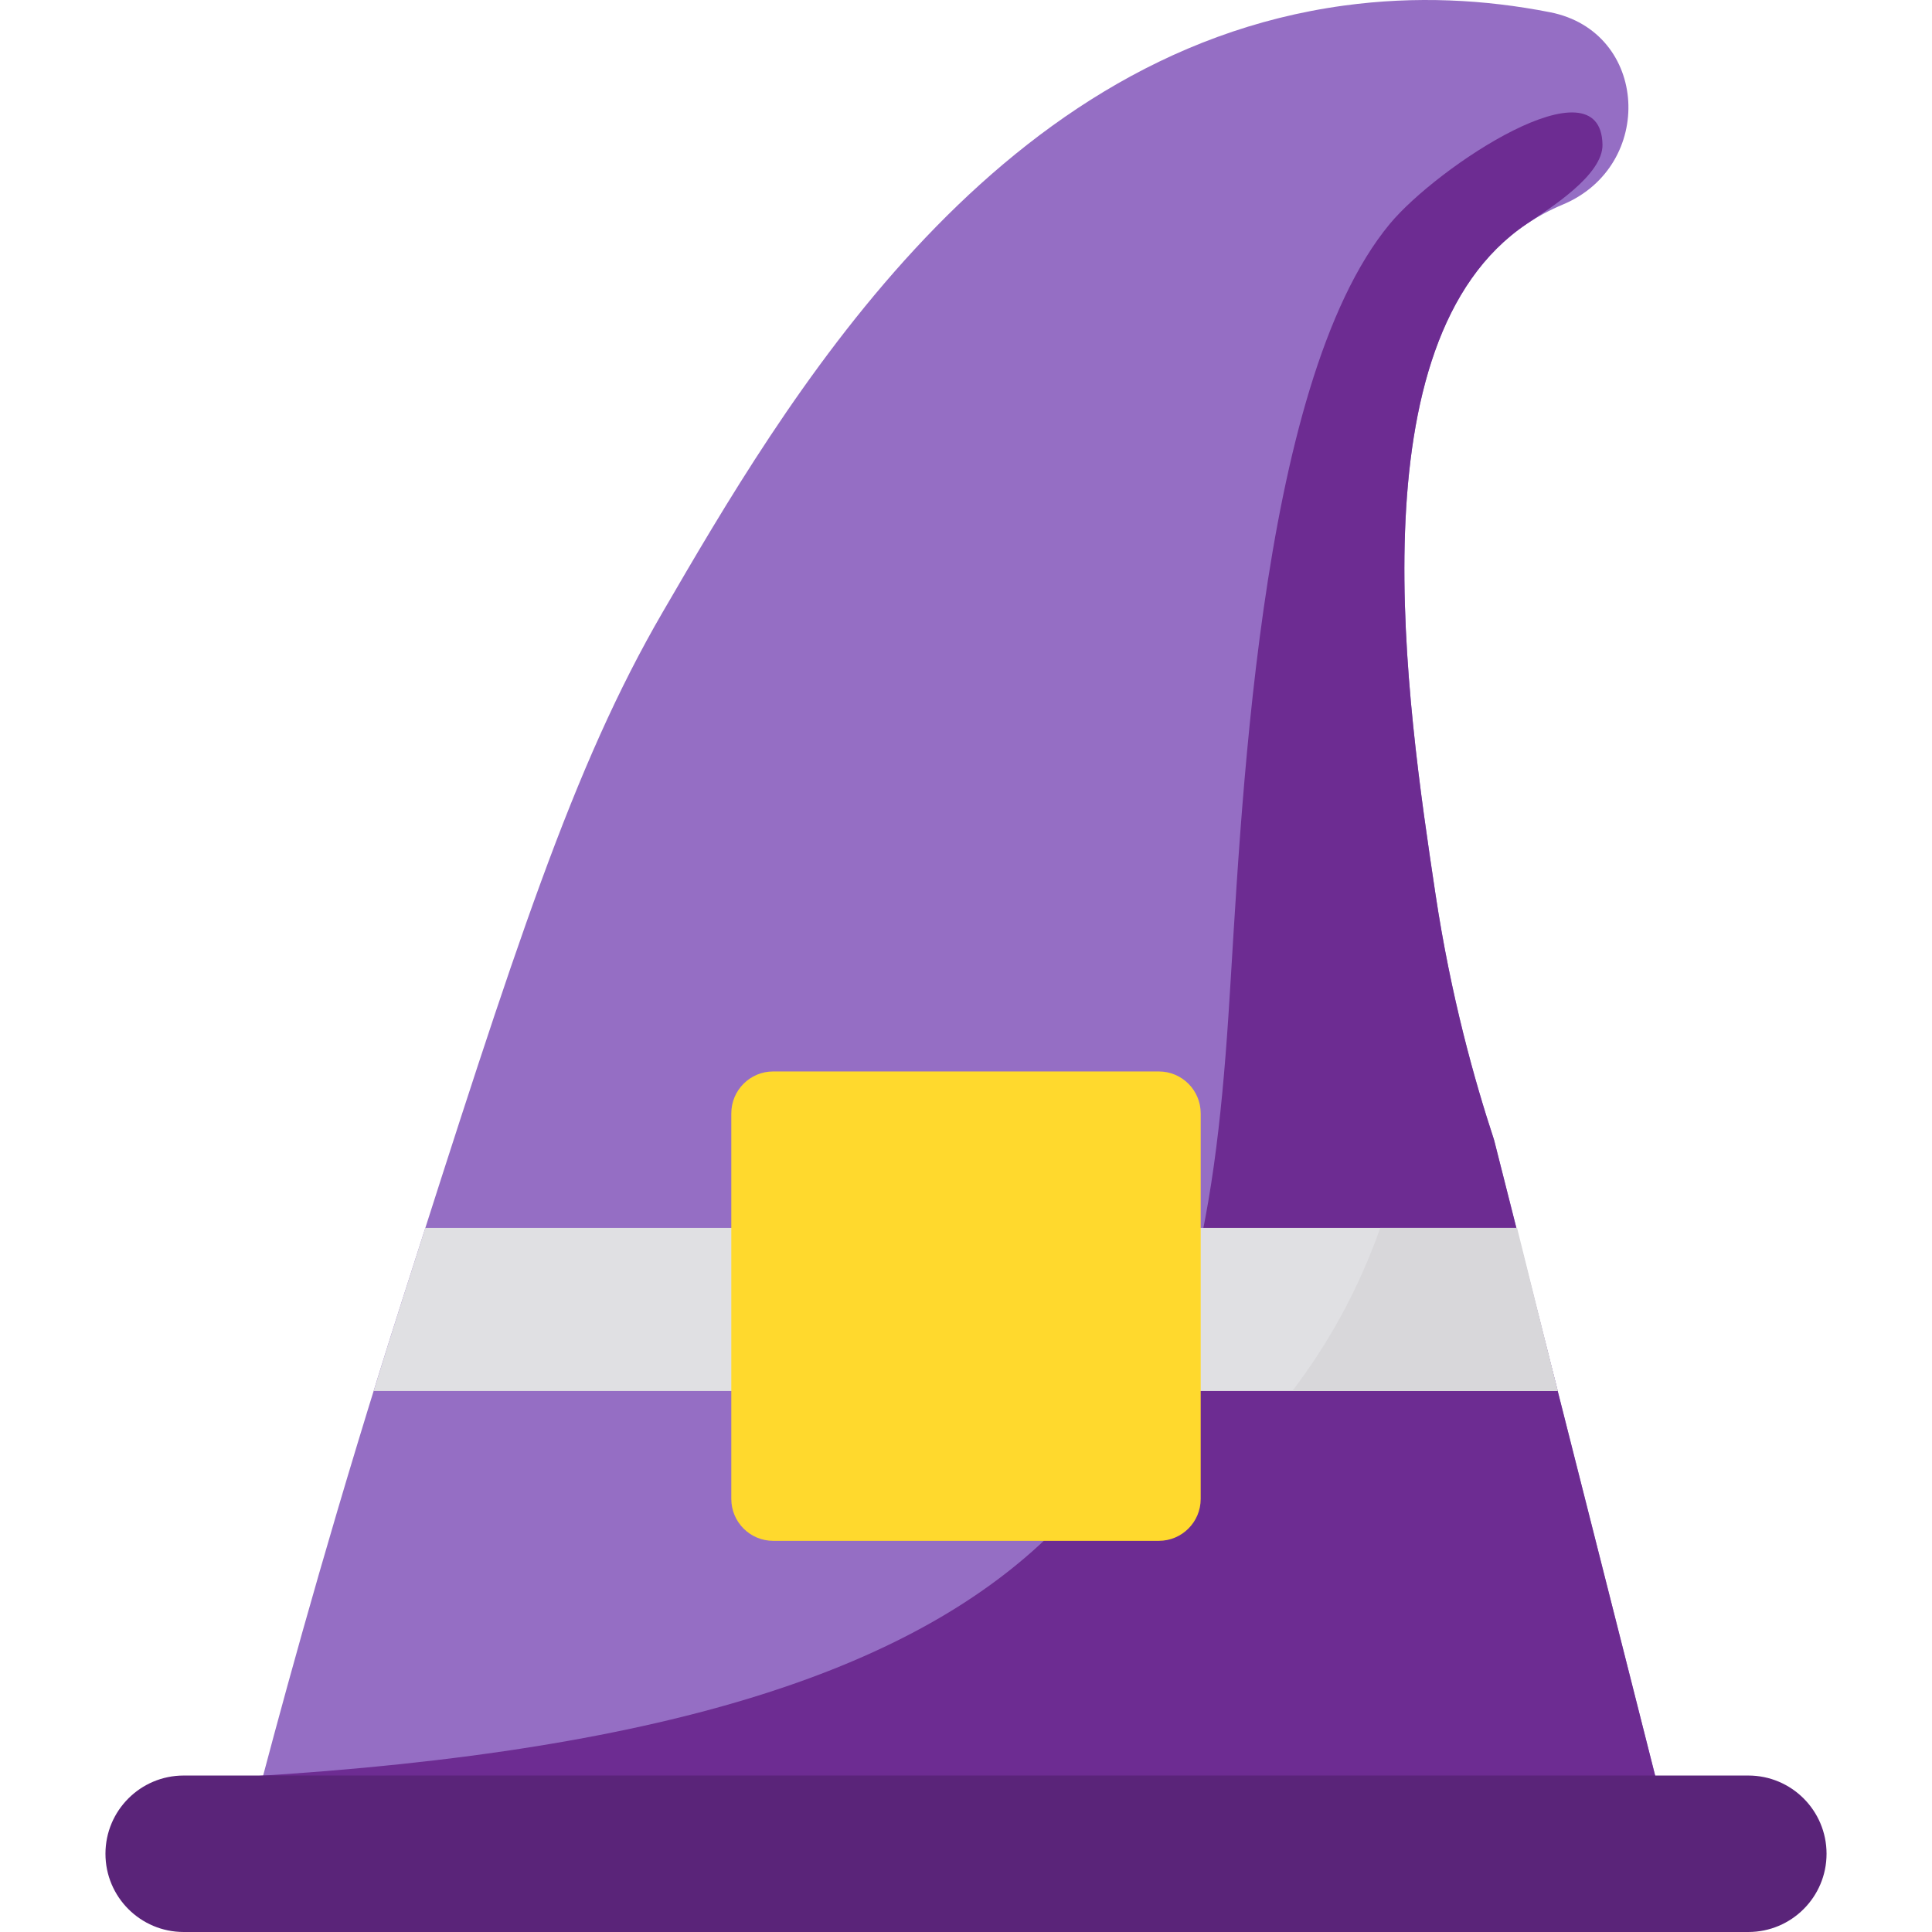
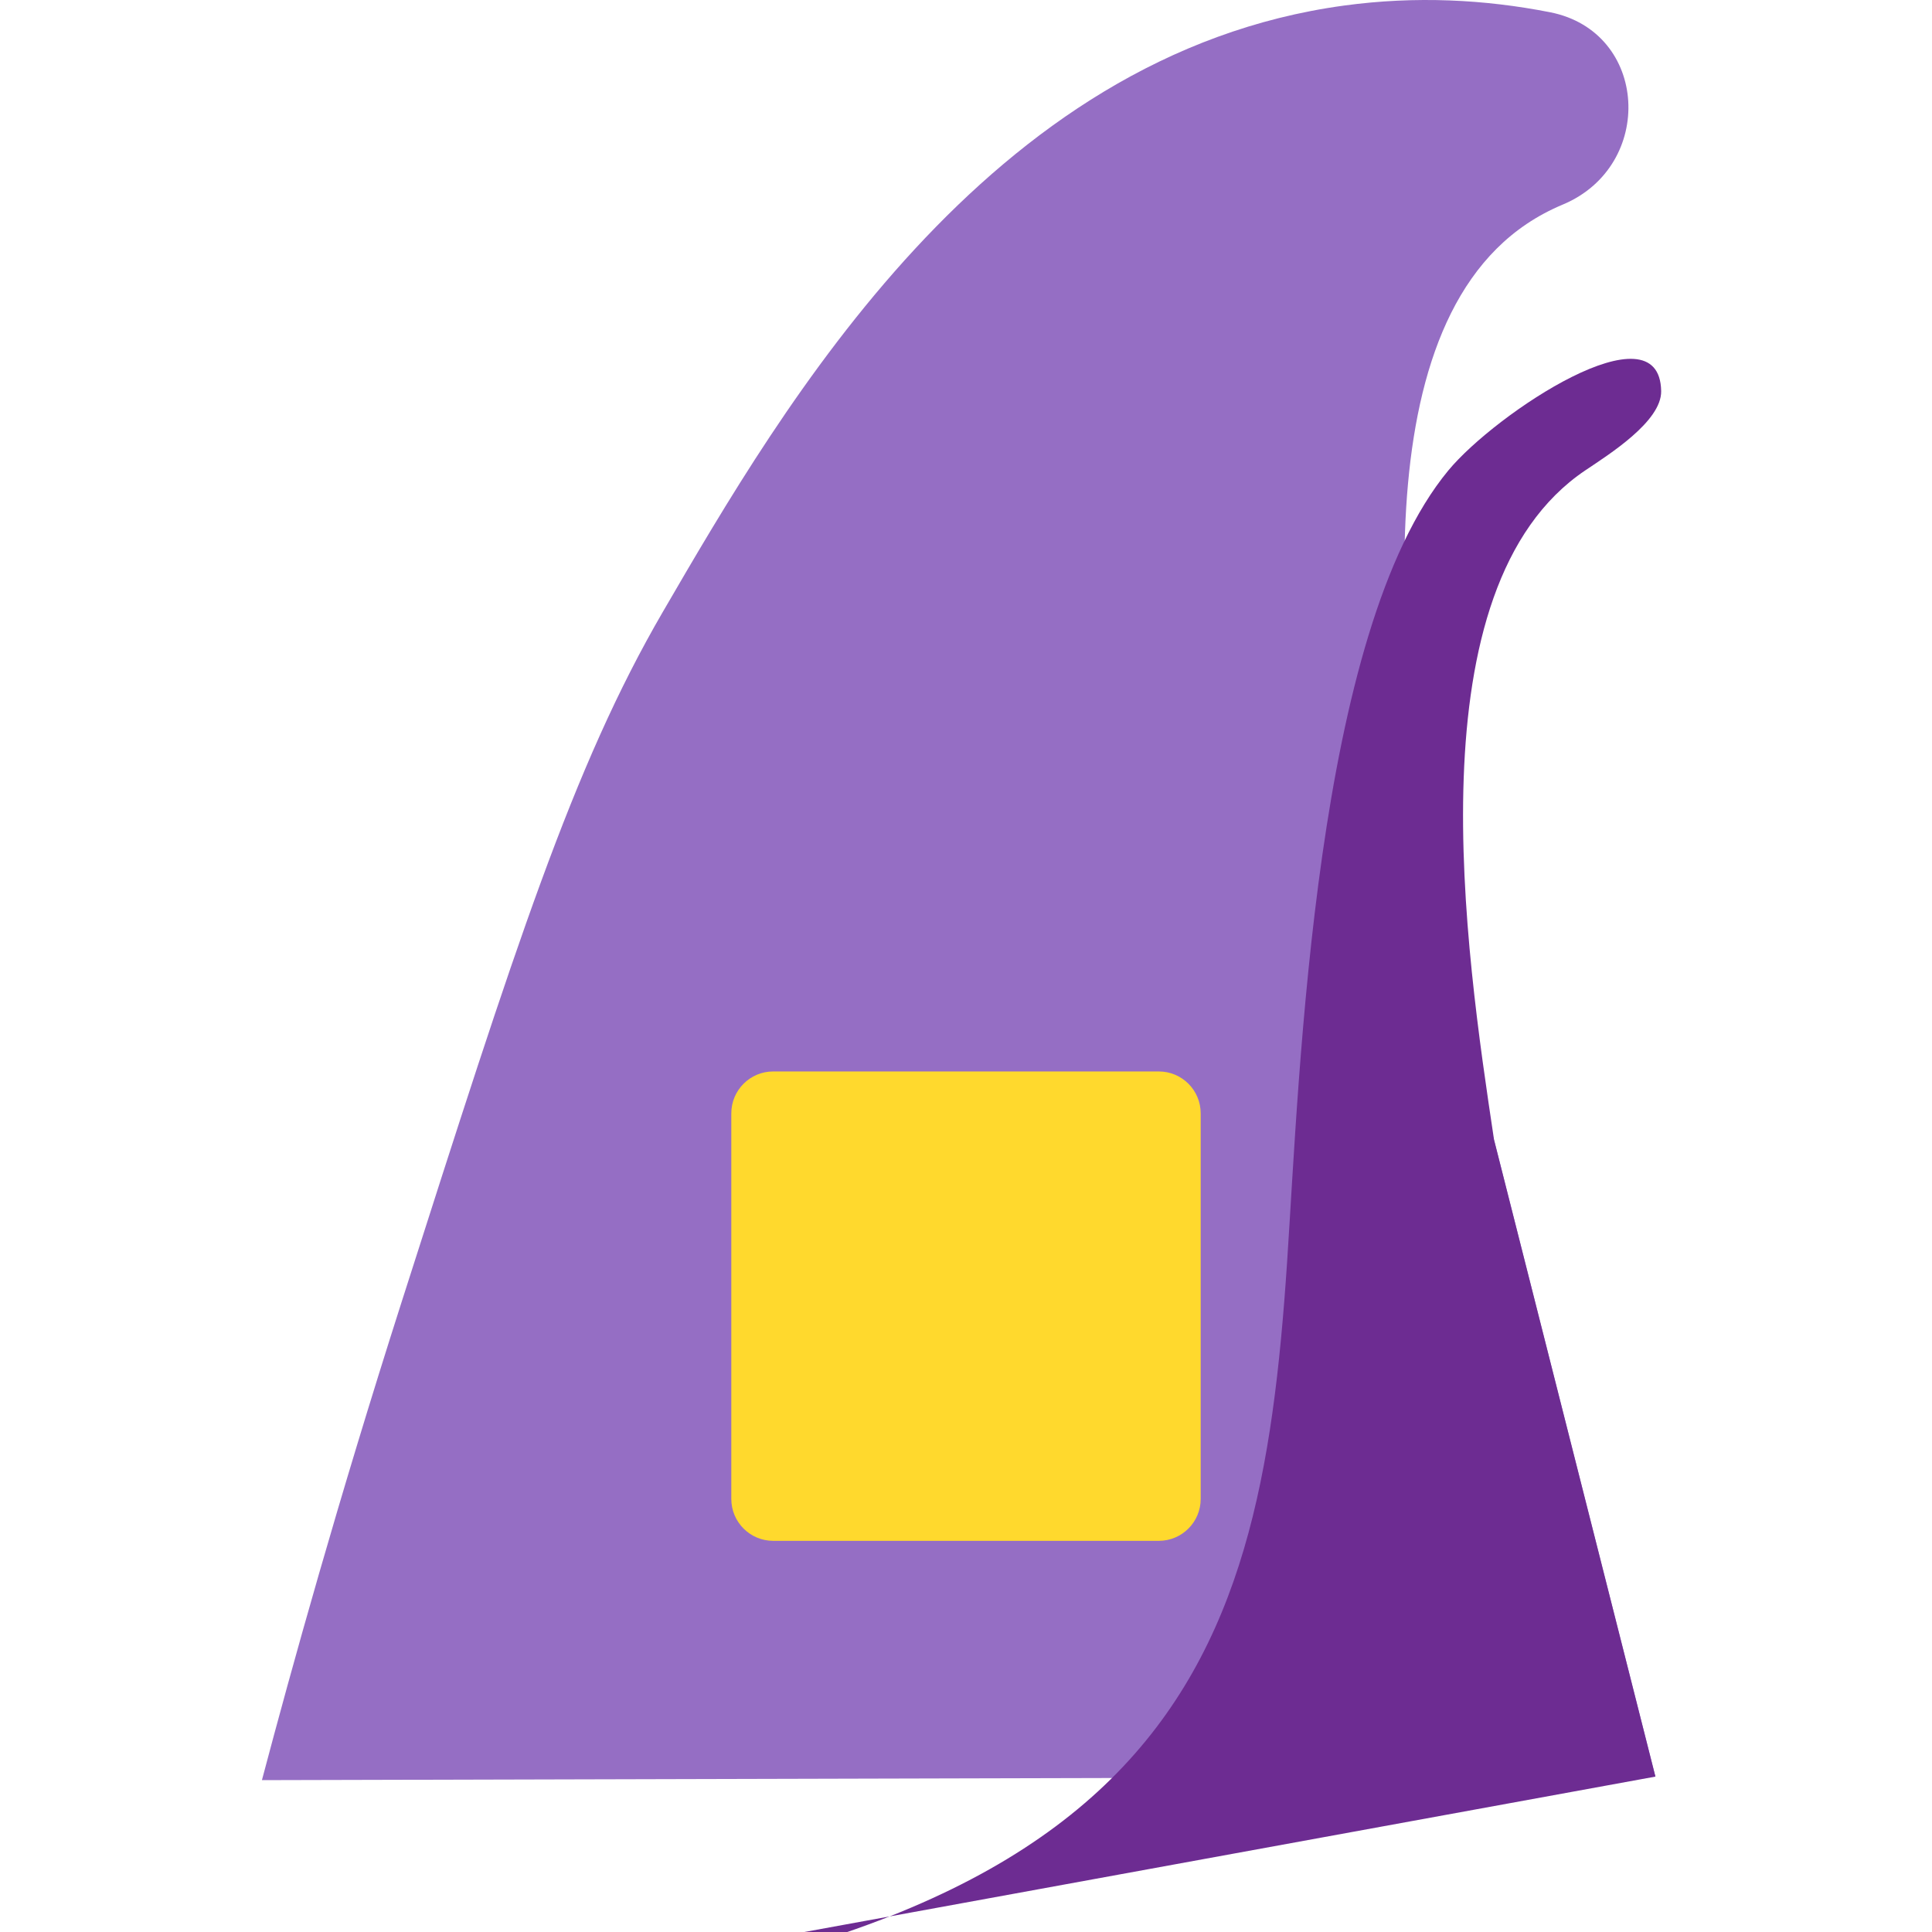
<svg xmlns="http://www.w3.org/2000/svg" version="1.1" id="Layer_1" x="0px" y="0px" viewBox="0 0 512 512" style="enable-background:new 0 0 512 512;" xml:space="preserve">
  <path style="fill:#956EC4;" d="M69.411,471.756c7.942-29.995,20.165-73.997,37.01-126.681  c30.228-94.542,45.337-141.814,69.242-182.929c32.01-55.061,85.936-147.814,180.541-160.675c18.994-2.582,37.278-1.626,54.569,1.771  c26.162,5.139,27.982,40.682,3.385,50.969c-3.389,1.418-6.587,3.126-9.574,5.135c-46.167,31.058-31.731,127.222-24.189,177.443  c4.074,27.13,10.302,49.312,15.396,64.833c0.107,0.329,0.195,0.632,0.279,0.966l42.632,168.228" />
-   <path style="fill:#6D2C92;" d="M438.702,470.819c-14.254-56.244-28.506-112.487-42.76-168.732  c-5.123-15.542-11.434-37.896-15.549-65.297c-7.541-50.221-21.977-146.385,24.189-177.443c6.241-4.198,20.242-12.966,20.095-21.016  c-0.418-22.907-43.853,5.899-56.377,21.016c-35.498,42.847-39.387,159.242-42.761,209.913  c-7.343,110.229-30.666,187.886-260.015,201.559" />
-   <path style="fill:#5A2479;" d="M463.322,470.535H48.679c-11.45,0-20.732,9.282-20.732,20.732l0,0  c0,11.45,9.282,20.732,20.732,20.732h414.643c11.45,0,20.732-9.282,20.732-20.732l0,0  C484.054,479.818,474.772,470.535,463.322,470.535z" />
-   <path style="fill:#E0E0E3;" d="M412.807,368.629l-10.953-43.218H112.717c-2.076,6.476-4.07,12.689-6.297,19.664  c-2.586,8.089-5.027,15.893-7.395,23.554H412.807z" />
-   <path style="fill:#D8D7DA;" d="M412.807,368.629l-10.77-43.218h-36.246c-5.795,16.32-13.723,30.659-23.32,43.218H412.807z" />
+   <path style="fill:#6D2C92;" d="M438.702,470.819c-14.254-56.244-28.506-112.487-42.76-168.732  c-7.541-50.221-21.977-146.385,24.189-177.443c6.241-4.198,20.242-12.966,20.095-21.016  c-0.418-22.907-43.853,5.899-56.377,21.016c-35.498,42.847-39.387,159.242-42.761,209.913  c-7.343,110.229-30.666,187.886-260.015,201.559" />
  <path style="fill:#FFD92D;" d="M307.094,408.339H204.906c-6.13,0-11.102-4.971-11.102-11.102V295.049  c0-6.13,4.971-11.102,11.102-11.102h102.188c6.13,0,11.102,4.971,11.102,11.102v102.188  C318.196,403.368,313.225,408.339,307.094,408.339z" />
  <g>
</g>
  <g>
</g>
  <g>
</g>
  <g>
</g>
  <g>
</g>
  <g>
</g>
  <g>
</g>
  <g>
</g>
  <g>
</g>
  <g>
</g>
  <g>
</g>
  <g>
</g>
  <g>
</g>
  <g>
</g>
  <g>
</g>
</svg>